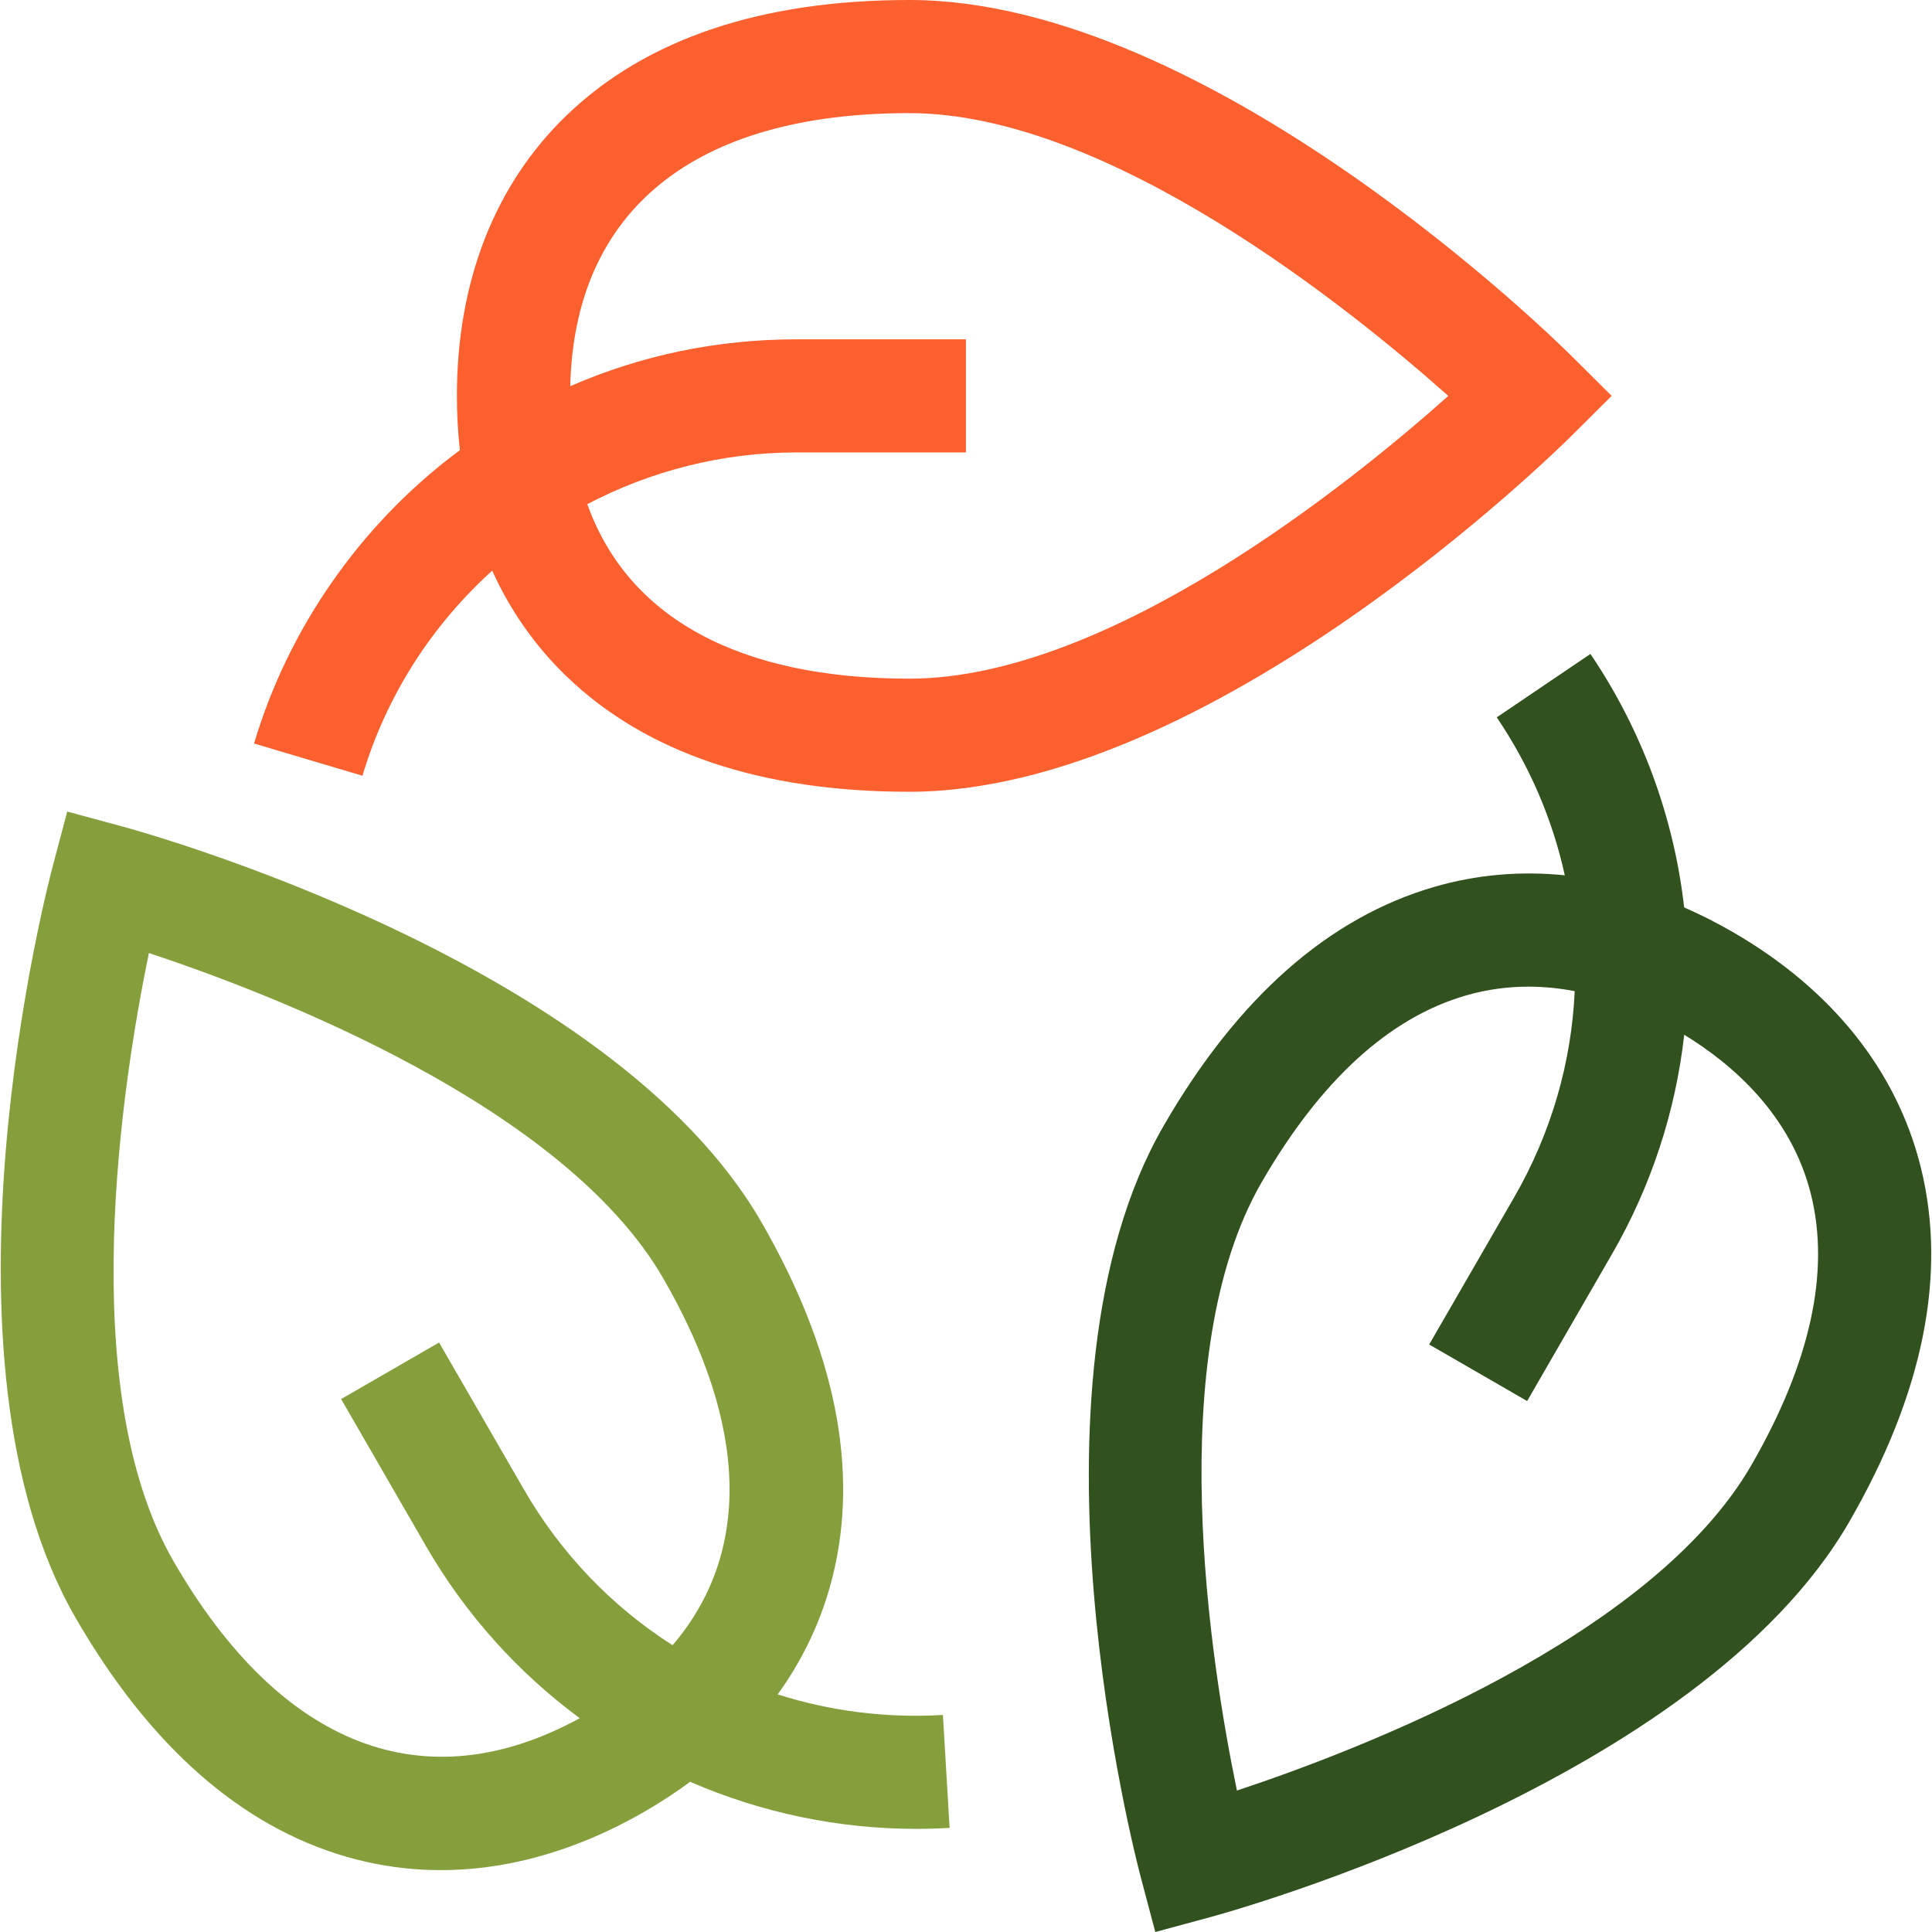
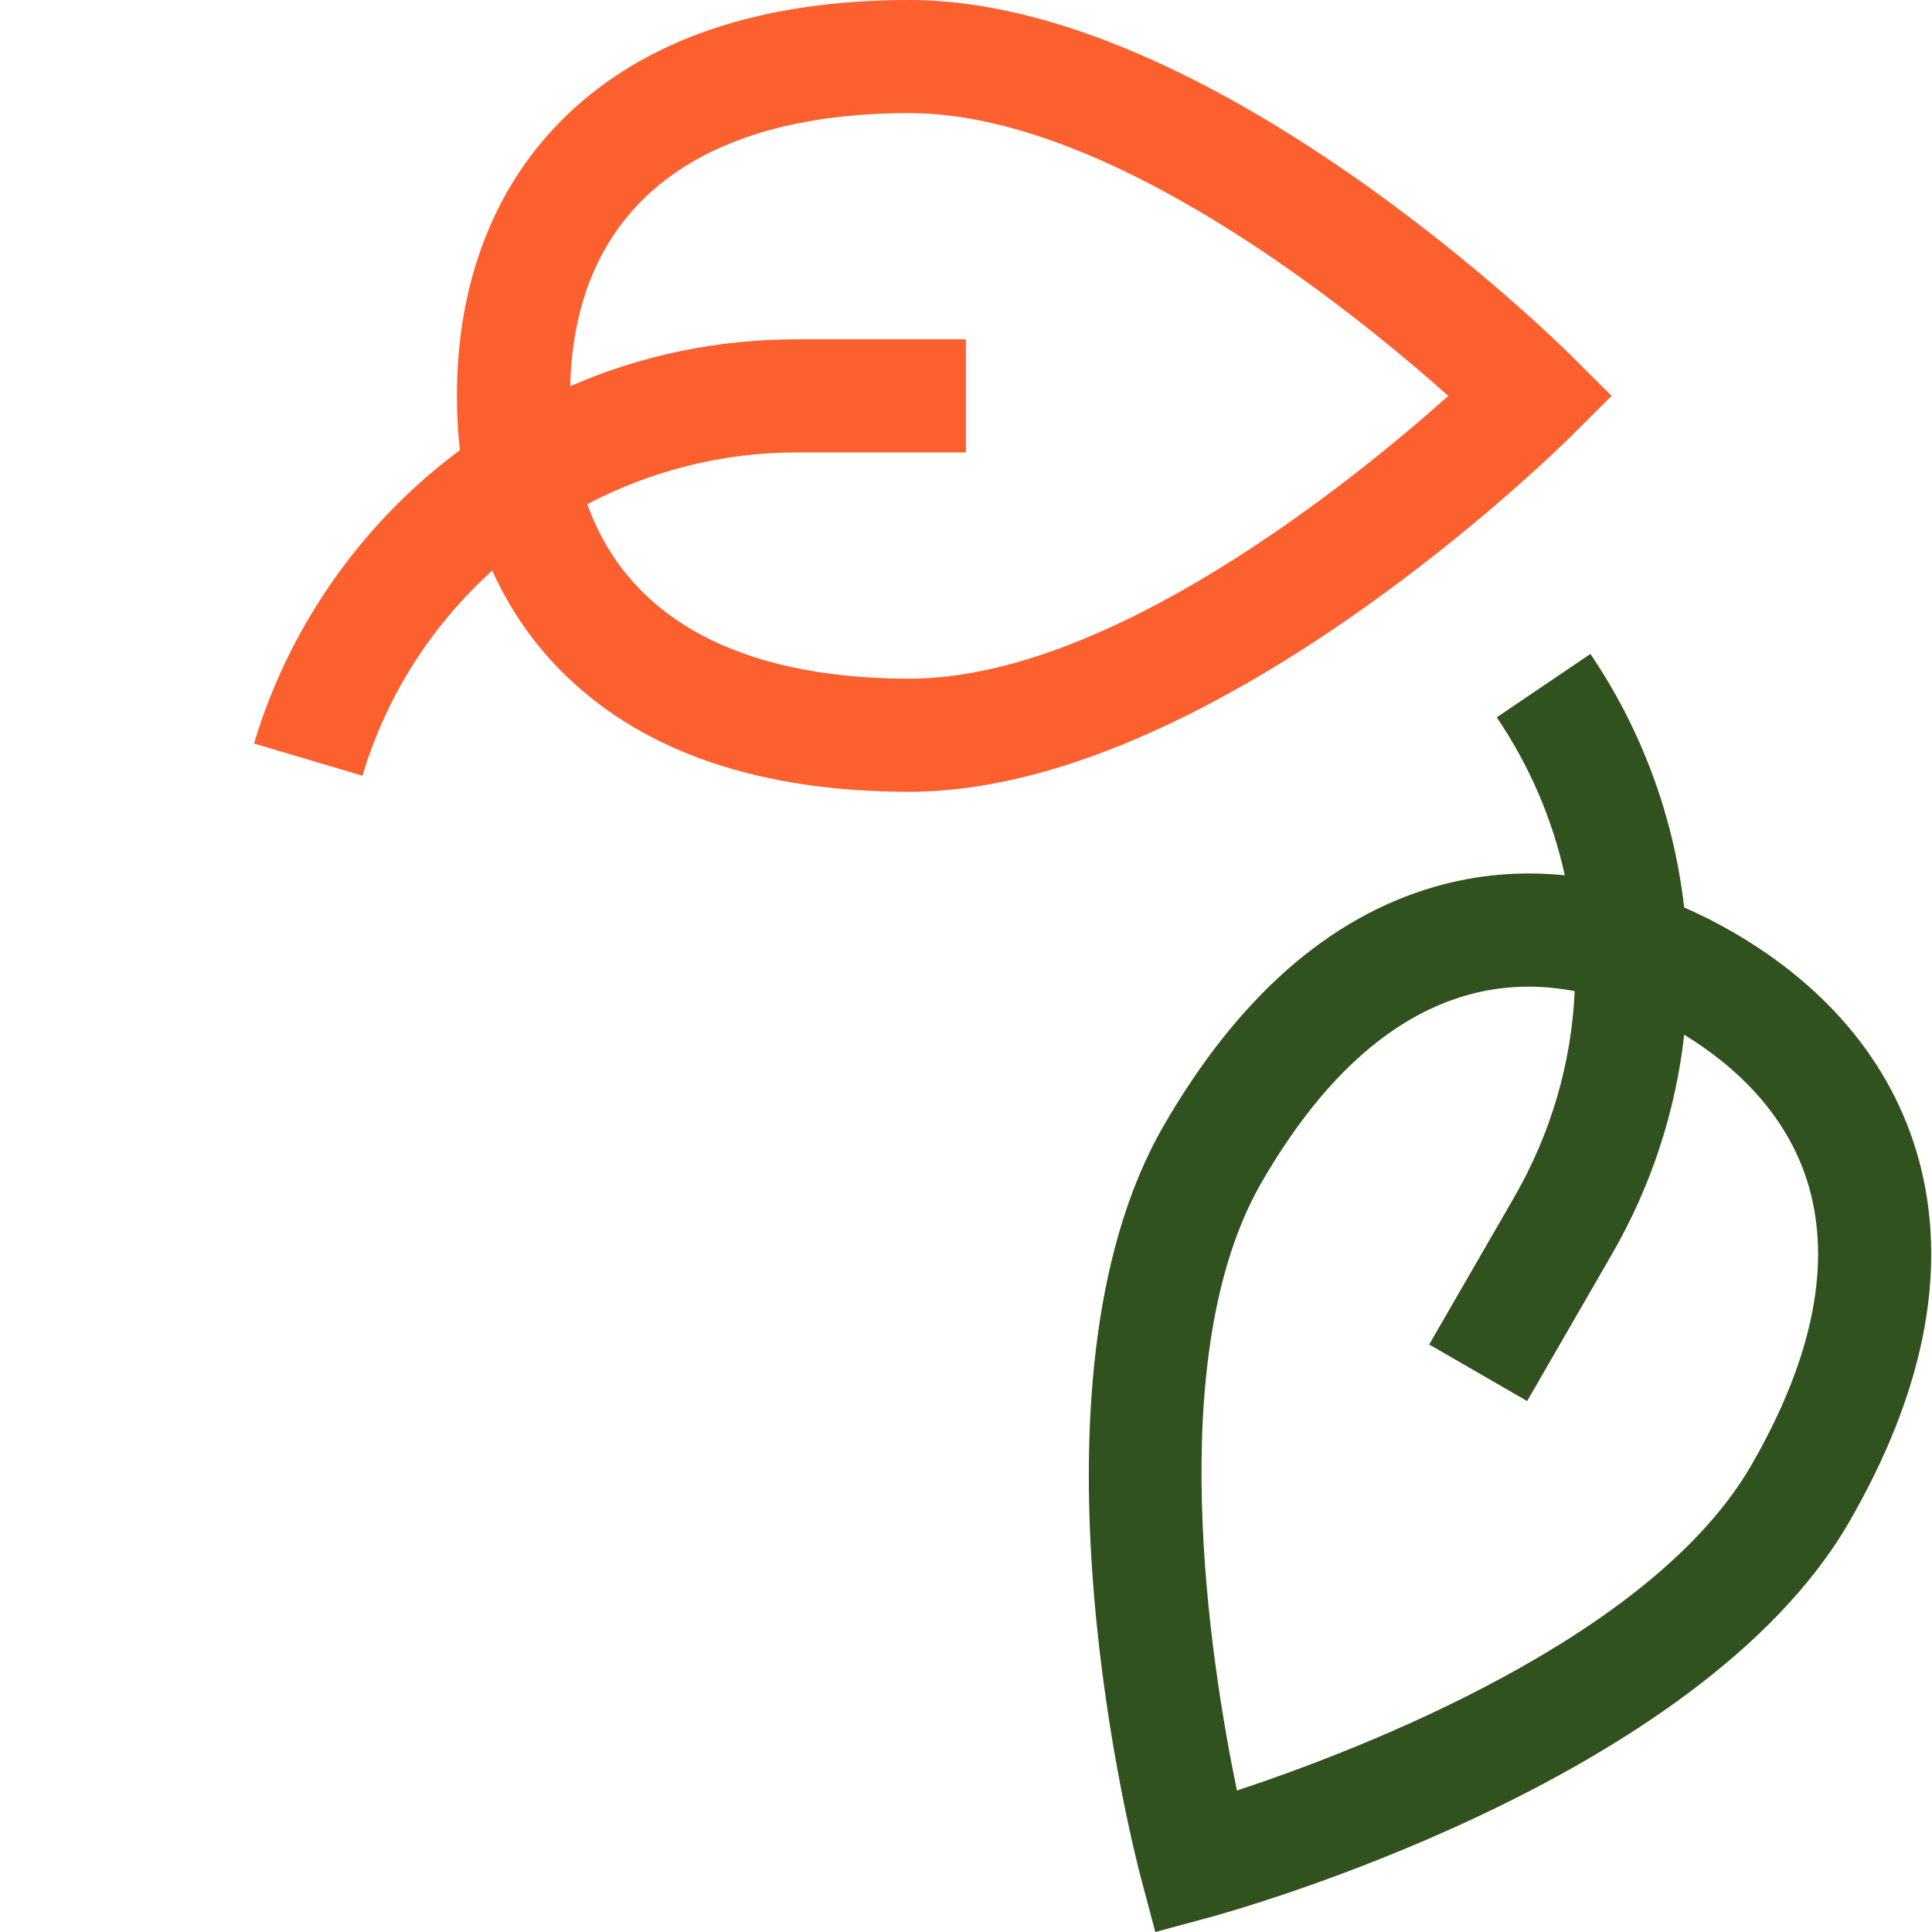
<svg xmlns="http://www.w3.org/2000/svg" width="100%" height="100%" viewBox="0 0 512 512" version="1.1" xml:space="preserve" style="fill-rule:evenodd;clip-rule:evenodd;stroke-linejoin:round;stroke-miterlimit:2;">
  <g>
    <path d="M130.442,151.221c4.806,10.622 11.423,20.062 19.761,28.082c21.055,20.255 51.6,30.525 90.784,30.525c79.767,0 171.569,-90.44 175.438,-94.291l10.676,-10.622l-10.676,-10.623c-3.869,-3.851 -95.671,-94.291 -175.438,-94.291c-39.185,0 -69.729,10.271 -90.784,30.525c-19.049,18.325 -29.118,44.049 -29.118,74.389c0,4.924 0.27,9.725 0.795,14.394c-0.429,0.318 -0.859,0.631 -1.285,0.953c-25.339,19.192 -44.257,46.461 -53.269,76.78l28.733,8.54c6.349,-21.361 18.5,-39.976 34.383,-54.362Zm110.545,-121.245c52.811,-0 117.083,52.027 142.832,74.946c-25.723,22.924 -89.917,74.932 -142.832,74.932c-45.228,0 -74.605,-16.192 -85.345,-46.244c16.768,-8.788 35.691,-13.707 55.37,-13.707l44.963,0l0,-29.976l-44.963,0c-20.936,0 -41.188,4.242 -59.897,12.42c1.125,-46.689 32.925,-72.371 89.873,-72.371Z" style="fill:#fc602e;fill-rule:nonzero;" />
-     <path d="M206.102,449.033c6.872,-9.526 11.79,-20.044 14.587,-31.354c7.014,-28.362 0.636,-59.95 -18.957,-93.885c-39.884,-69.081 -164.108,-103.363 -169.376,-104.788l-14.539,-3.934l-3.862,14.558c-1.4,5.276 -33.823,129.998 6.06,199.079c19.592,33.935 43.759,55.252 71.828,63.359c27.107,7.829 54.551,2.127 78.982,-11.978c4.268,-2.464 8.292,-5.1 12.074,-7.892c18.901,8.21 39.277,12.469 59.876,12.469c2.957,0 5.919,-0.087 8.881,-0.263l-1.774,-29.923c-15.141,0.893 -29.932,-1.041 -43.781,-5.45Zm-160.128,-35.311c-26.401,-45.728 -13.488,-127.389 -6.513,-161.159c32.732,10.844 109.909,40.491 136.311,86.22c22.672,39.267 23.285,72.876 2.469,97.218c-15.926,-10.156 -29.511,-24.152 -39.401,-41.282l-22.482,-38.94l-25.959,14.988l22.482,38.94c10.379,17.976 24.264,33.461 40.755,45.635c-41.018,22.409 -79.176,7.719 -107.662,-41.619Z" style="fill:#859f3d;fill-rule:nonzero;" />
    <path d="M509.04,309.393c-6.346,-25.659 -23.588,-47.241 -49.864,-62.41c-4.262,-2.46 -8.55,-4.625 -12.854,-6.504c-2.745,-24.042 -11.24,-47.083 -24.843,-67.179l-24.824,16.803c8.806,13.008 14.82,27.21 18.032,41.862c-11.702,-1.196 -23.285,-0.198 -34.495,3.04c-28.069,8.106 -52.235,29.424 -71.827,63.359c-39.884,69.081 -7.462,193.803 -6.061,199.079l3.862,14.558l14.539,-3.934c5.268,-1.426 129.494,-35.708 169.377,-104.789c19.593,-33.936 25.971,-65.524 18.958,-93.886Zm-44.916,78.897c-26.405,45.735 -103.598,75.383 -136.322,86.222c-6.991,-33.739 -19.933,-115.336 6.524,-161.161c15.585,-26.995 33.816,-43.665 54.185,-49.549c5.654,-1.633 11.205,-2.327 16.562,-2.327c4.221,0 8.312,0.443 12.241,1.185c-0.847,18.825 -6.18,37.556 -16.081,54.706l-22.483,38.939l25.959,14.988l22.483,-38.939c10.389,-17.994 16.849,-37.761 19.143,-58.135c12.908,7.884 28.411,21.367 33.605,42.369c5.092,20.582 -0.231,44.706 -15.815,71.701Z" style="fill:#31511e;fill-rule:nonzero;" />
  </g>
</svg>